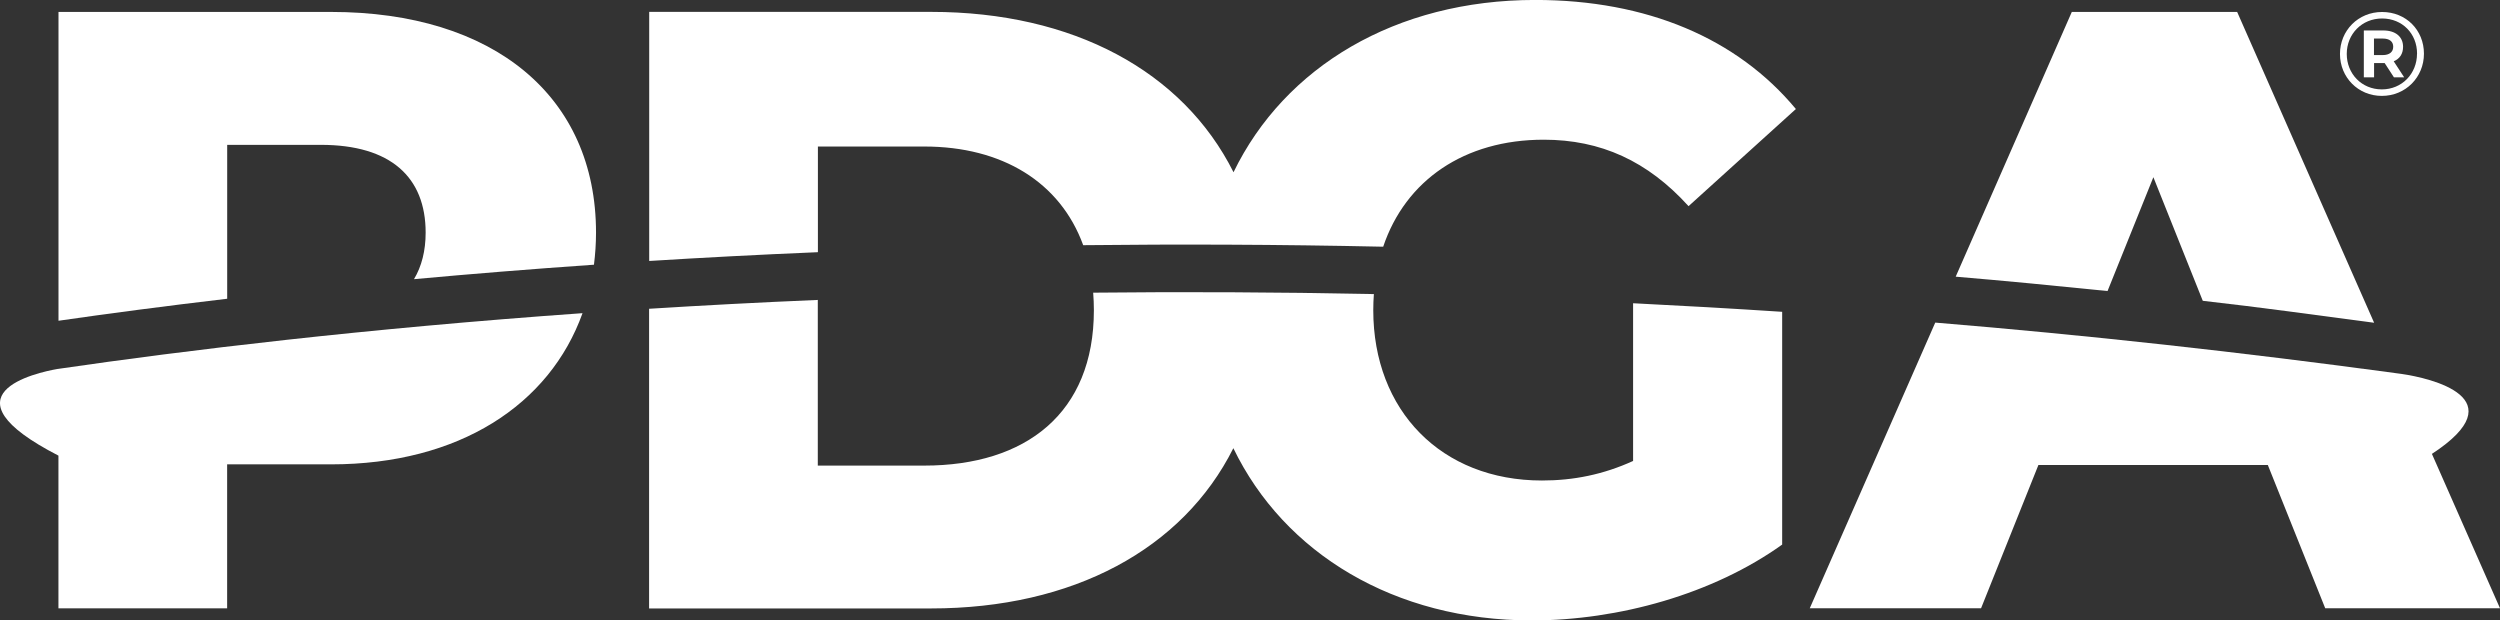
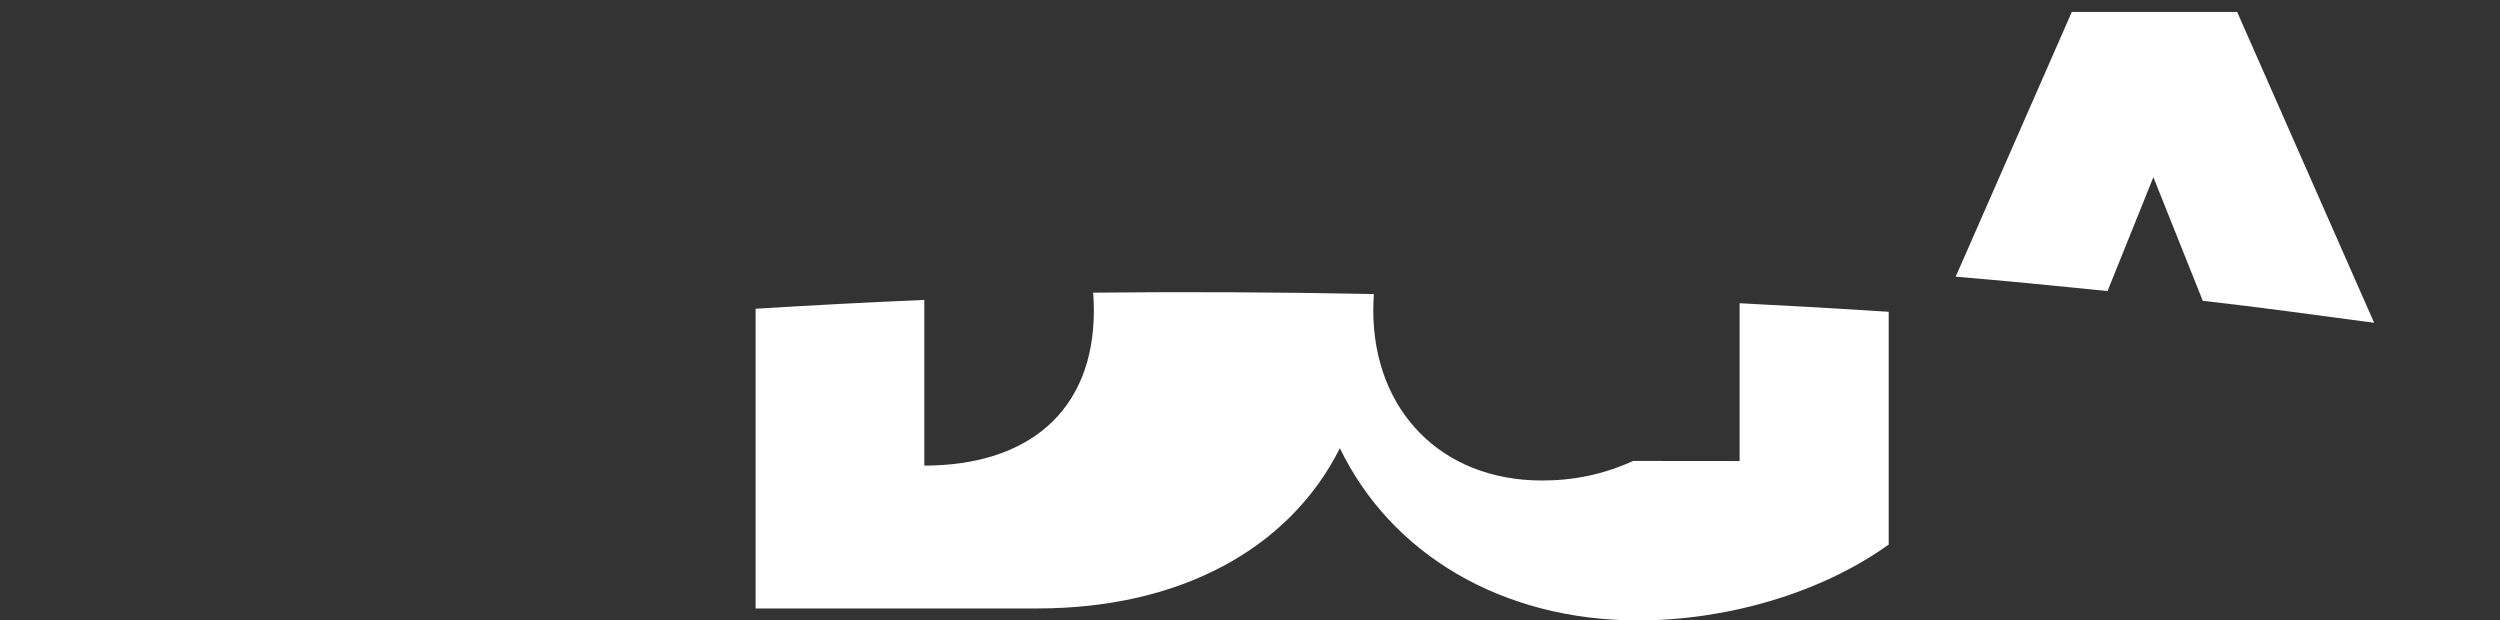
<svg xmlns="http://www.w3.org/2000/svg" id="Layer_2" viewBox="0 0 461.18 114.42">
  <rect x="0" y="0" width="461.18" height="114.42" fill="#333333" stroke="none" />
  <defs>
    <style>.cls-1{fill:#fff;}</style>
  </defs>
  <g id="PDGA_1Logo_RGB_Reverse">
    <g>
      <g>
-         <path class="cls-1" d="m41.9,26.72h17.29c12.89,0,19.33,5.97,19.33,16.19,0,3.34-.73,6.22-2.15,8.59,10.43-.96,21.52-1.86,33.2-2.67.24-1.92.38-3.89.38-5.92,0-25.15-18.86-40.71-48.88-40.71H10.79v56.97c9.08-1.31,19.49-2.69,31.12-4.06v-28.39Z" />
-         <path class="cls-1" d="m10.68,68.05c-4.03.7-21.93,4.66.1,16v28.17h31.12v-26.56h19.17c23.63,0,40.34-11.01,46.39-27.89-40.3,2.86-73.15,6.84-96.68,10.27l-.1.02Z" />
-         <path class="cls-1" d="m301.27,85.03c-5.5,2.51-11,3.61-16.82,3.61-18.55,0-31.12-12.89-31.12-31.43,0-1.01.04-1.99.11-2.96-18.09-.37-35.38-.44-51.78-.26.08,1.05.13,2.12.13,3.23,0,19.02-12.57,28.67-31.28,28.67h-19.65v-30.56c-10.97.46-21.36,1.02-31.12,1.63v55.28h52.02c26.16,0,46.41-10.92,55.76-29.56,9.4,19.43,29.76,31.77,55.03,31.77,16.03,0,33.48-4.87,46.21-13.99v-42.94c-9.32-.61-18.49-1.13-27.5-1.58v29.11Z" />
-         <path class="cls-1" d="m150.87,27.03h19.65c14.34,0,25.07,6.57,29.3,18.2,17.47-.2,35.95-.14,55.34.28,4.12-12.25,14.97-19.74,29.61-19.74,10.53,0,19.17,3.93,26.72,12.26l19.8-17.92c-10.84-13.05-27.5-20.12-48.09-20.12-25.73,0-46.22,12.34-55.65,31.78-9.36-18.65-29.61-29.58-55.77-29.58h-52.02v45.95c9.77-.61,20.16-1.16,31.12-1.62v-19.5Z" />
+         <path class="cls-1" d="m301.27,85.03c-5.5,2.51-11,3.61-16.82,3.61-18.55,0-31.12-12.89-31.12-31.43,0-1.01.04-1.99.11-2.96-18.09-.37-35.38-.44-51.78-.26.08,1.05.13,2.12.13,3.23,0,19.02-12.57,28.67-31.28,28.67v-30.56c-10.97.46-21.36,1.02-31.12,1.63v55.28h52.02c26.16,0,46.41-10.92,55.76-29.56,9.4,19.43,29.76,31.77,55.03,31.77,16.03,0,33.48-4.87,46.21-13.99v-42.94c-9.32-.61-18.49-1.13-27.5-1.58v29.11Z" />
        <path class="cls-1" d="m397.23,32.67l9.12,22.82c10.45,1.18,20.91,2.63,31.61,4.05l-25.27-57.34h-30.5s-21.42,48.84-21.42,48.84c9.3.78,18.47,1.68,28.01,2.65l8.46-21.01Z" />
-         <path class="cls-1" d="m333.85,112.21h31.6s10.58-26.43,10.58-26.43h42.32s10.59,26.43,10.59,26.43h32.24s-12.56-28.48-12.56-28.48c15.74-10.29-.22-13.98-5.66-14.76l-.16-.02c-29.67-4.04-58.17-7.16-85.8-9.44l-23.15,52.7Z" />
      </g>
-       <path class="cls-1" d="m447.15,9.9c0,4.37-3.4,7.79-7.77,7.79s-7.72-3.42-7.72-7.74,3.36-7.74,7.77-7.74,7.72,3.33,7.72,7.7Zm-1.27,0c0-3.69-2.72-6.49-6.45-6.49s-6.52,2.87-6.52,6.54,2.76,6.54,6.47,6.54,6.49-2.9,6.49-6.58Zm-4.31,1.4l1.93,2.96h-1.89l-1.71-2.63h-1.95v2.63h-1.89V5.62h3.6c2.28,0,3.64,1.19,3.64,3.01,0,1.29-.61,2.22-1.73,2.68Zm-2.02-1.14c1.23,0,1.93-.57,1.93-1.54s-.7-1.51-1.93-1.51h-1.62v3.05h1.62Z" />
    </g>
  </g>
</svg>